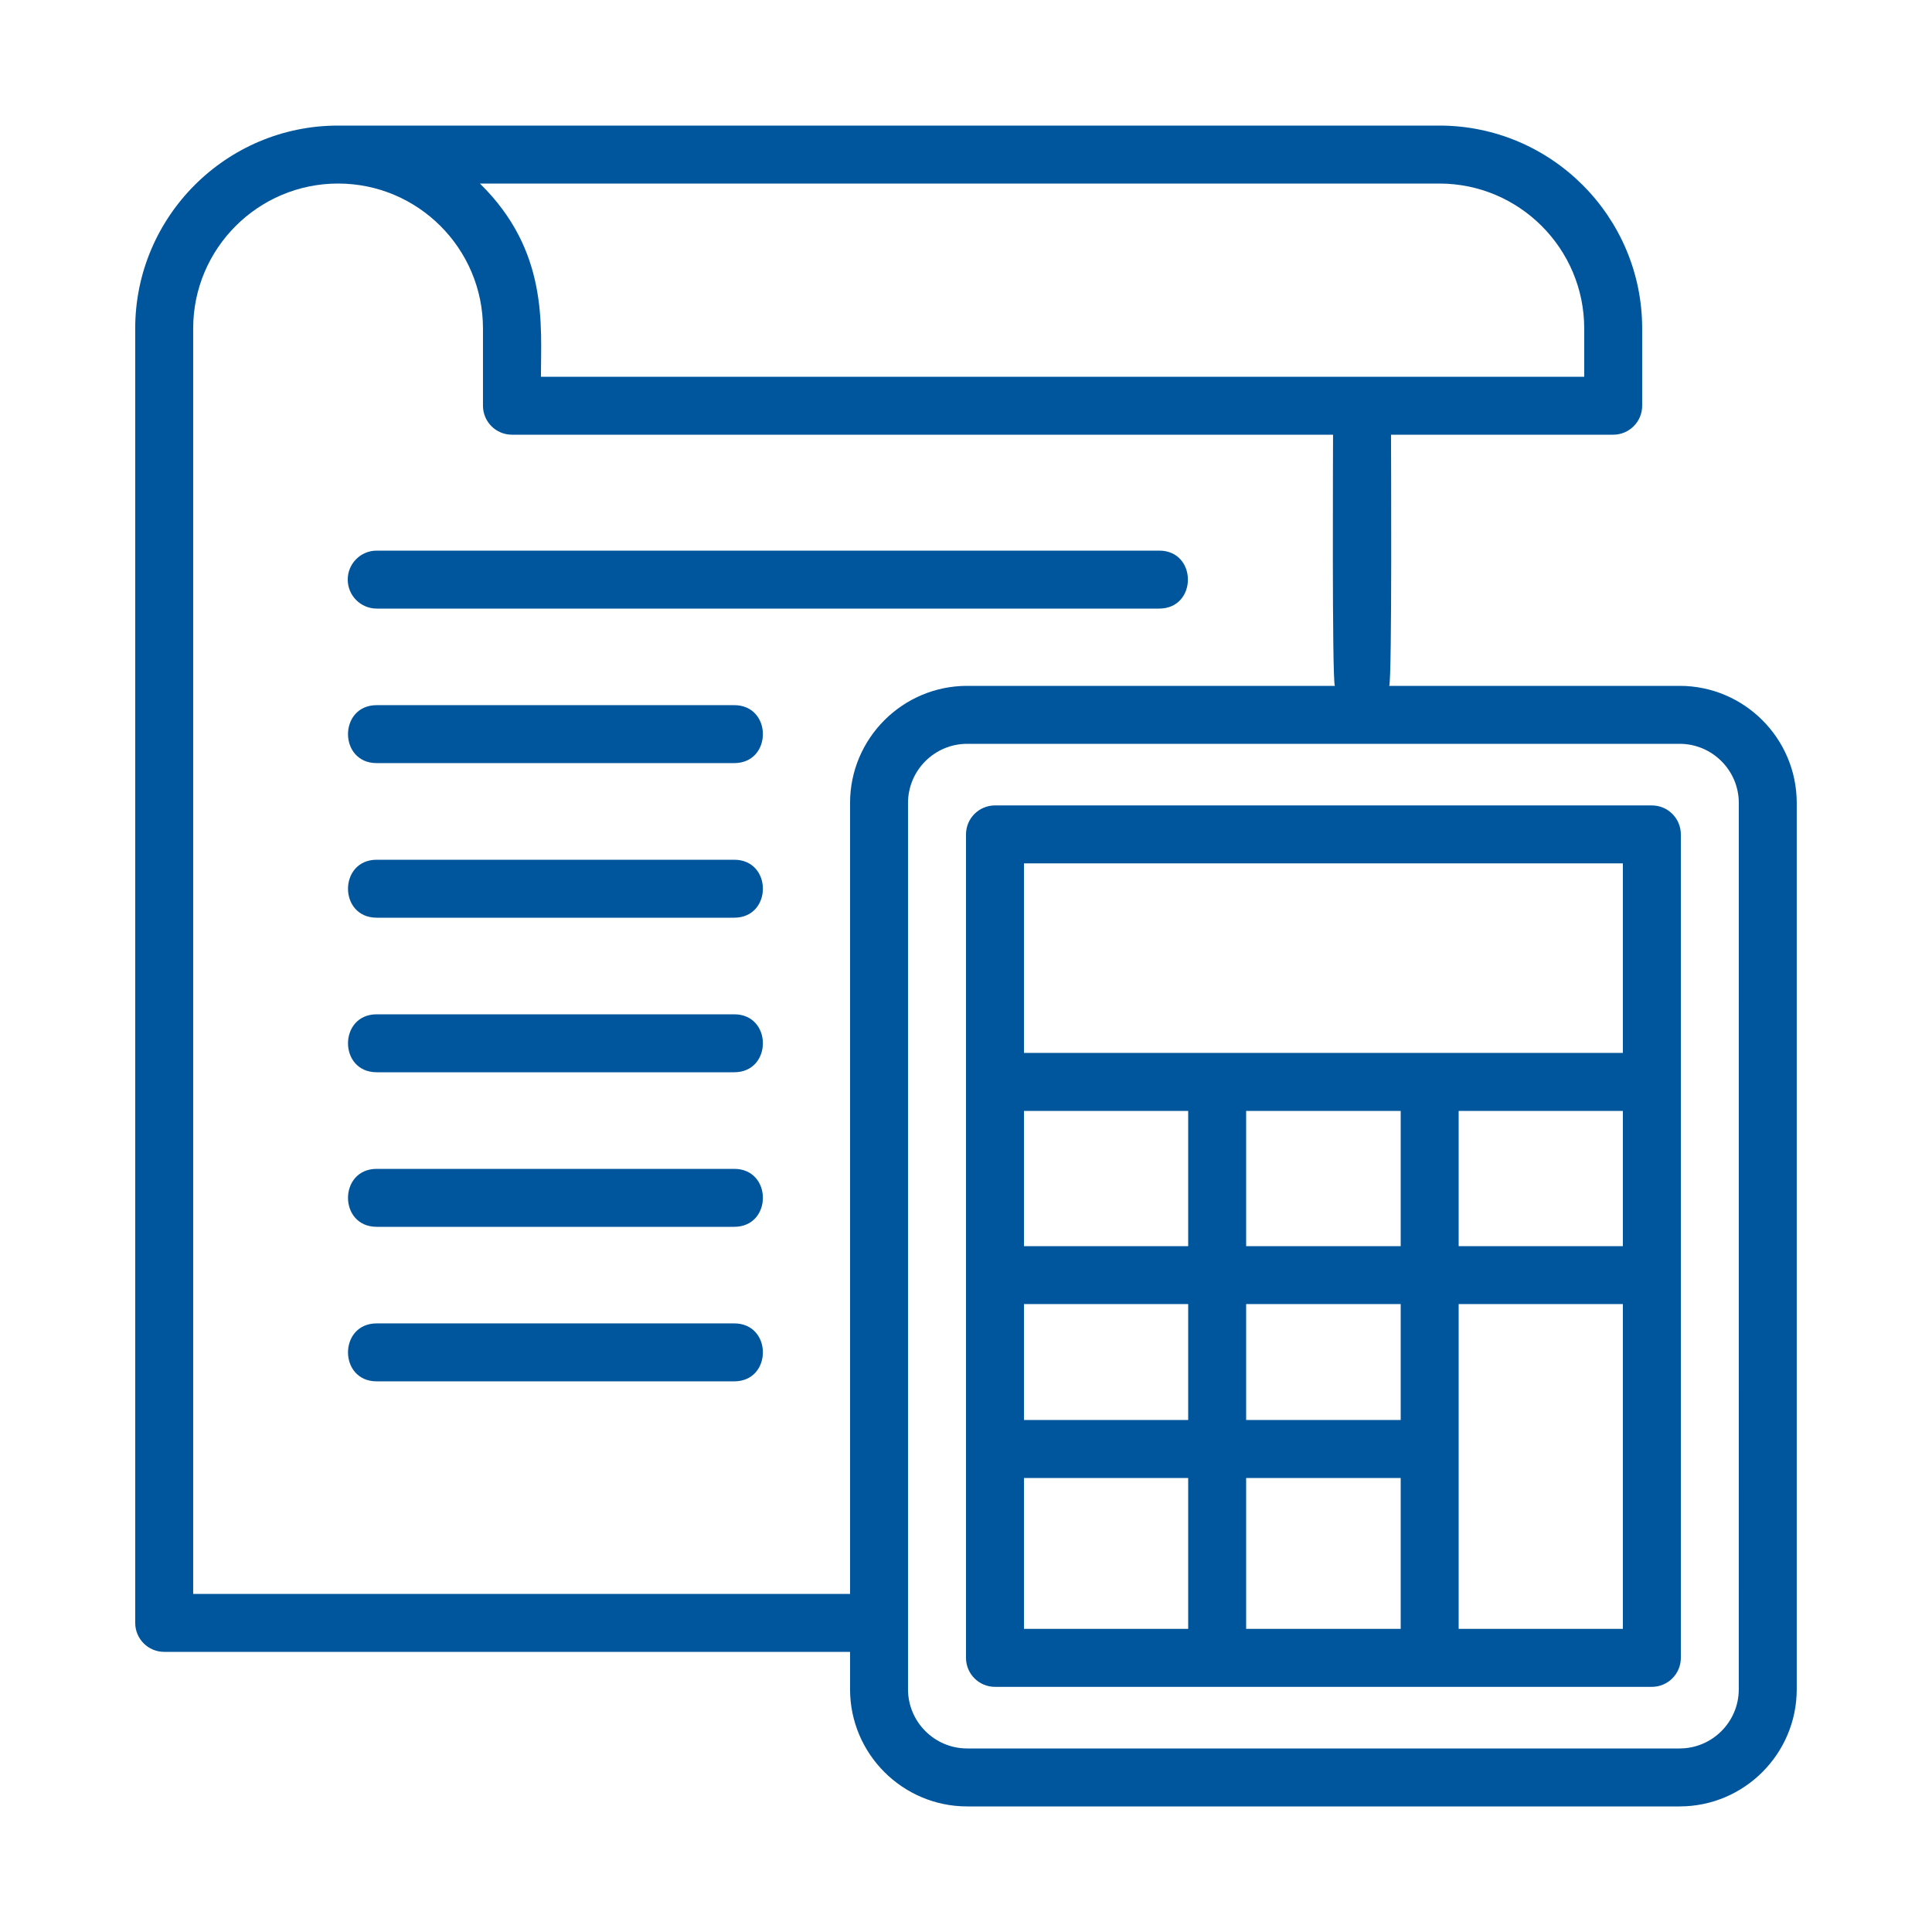
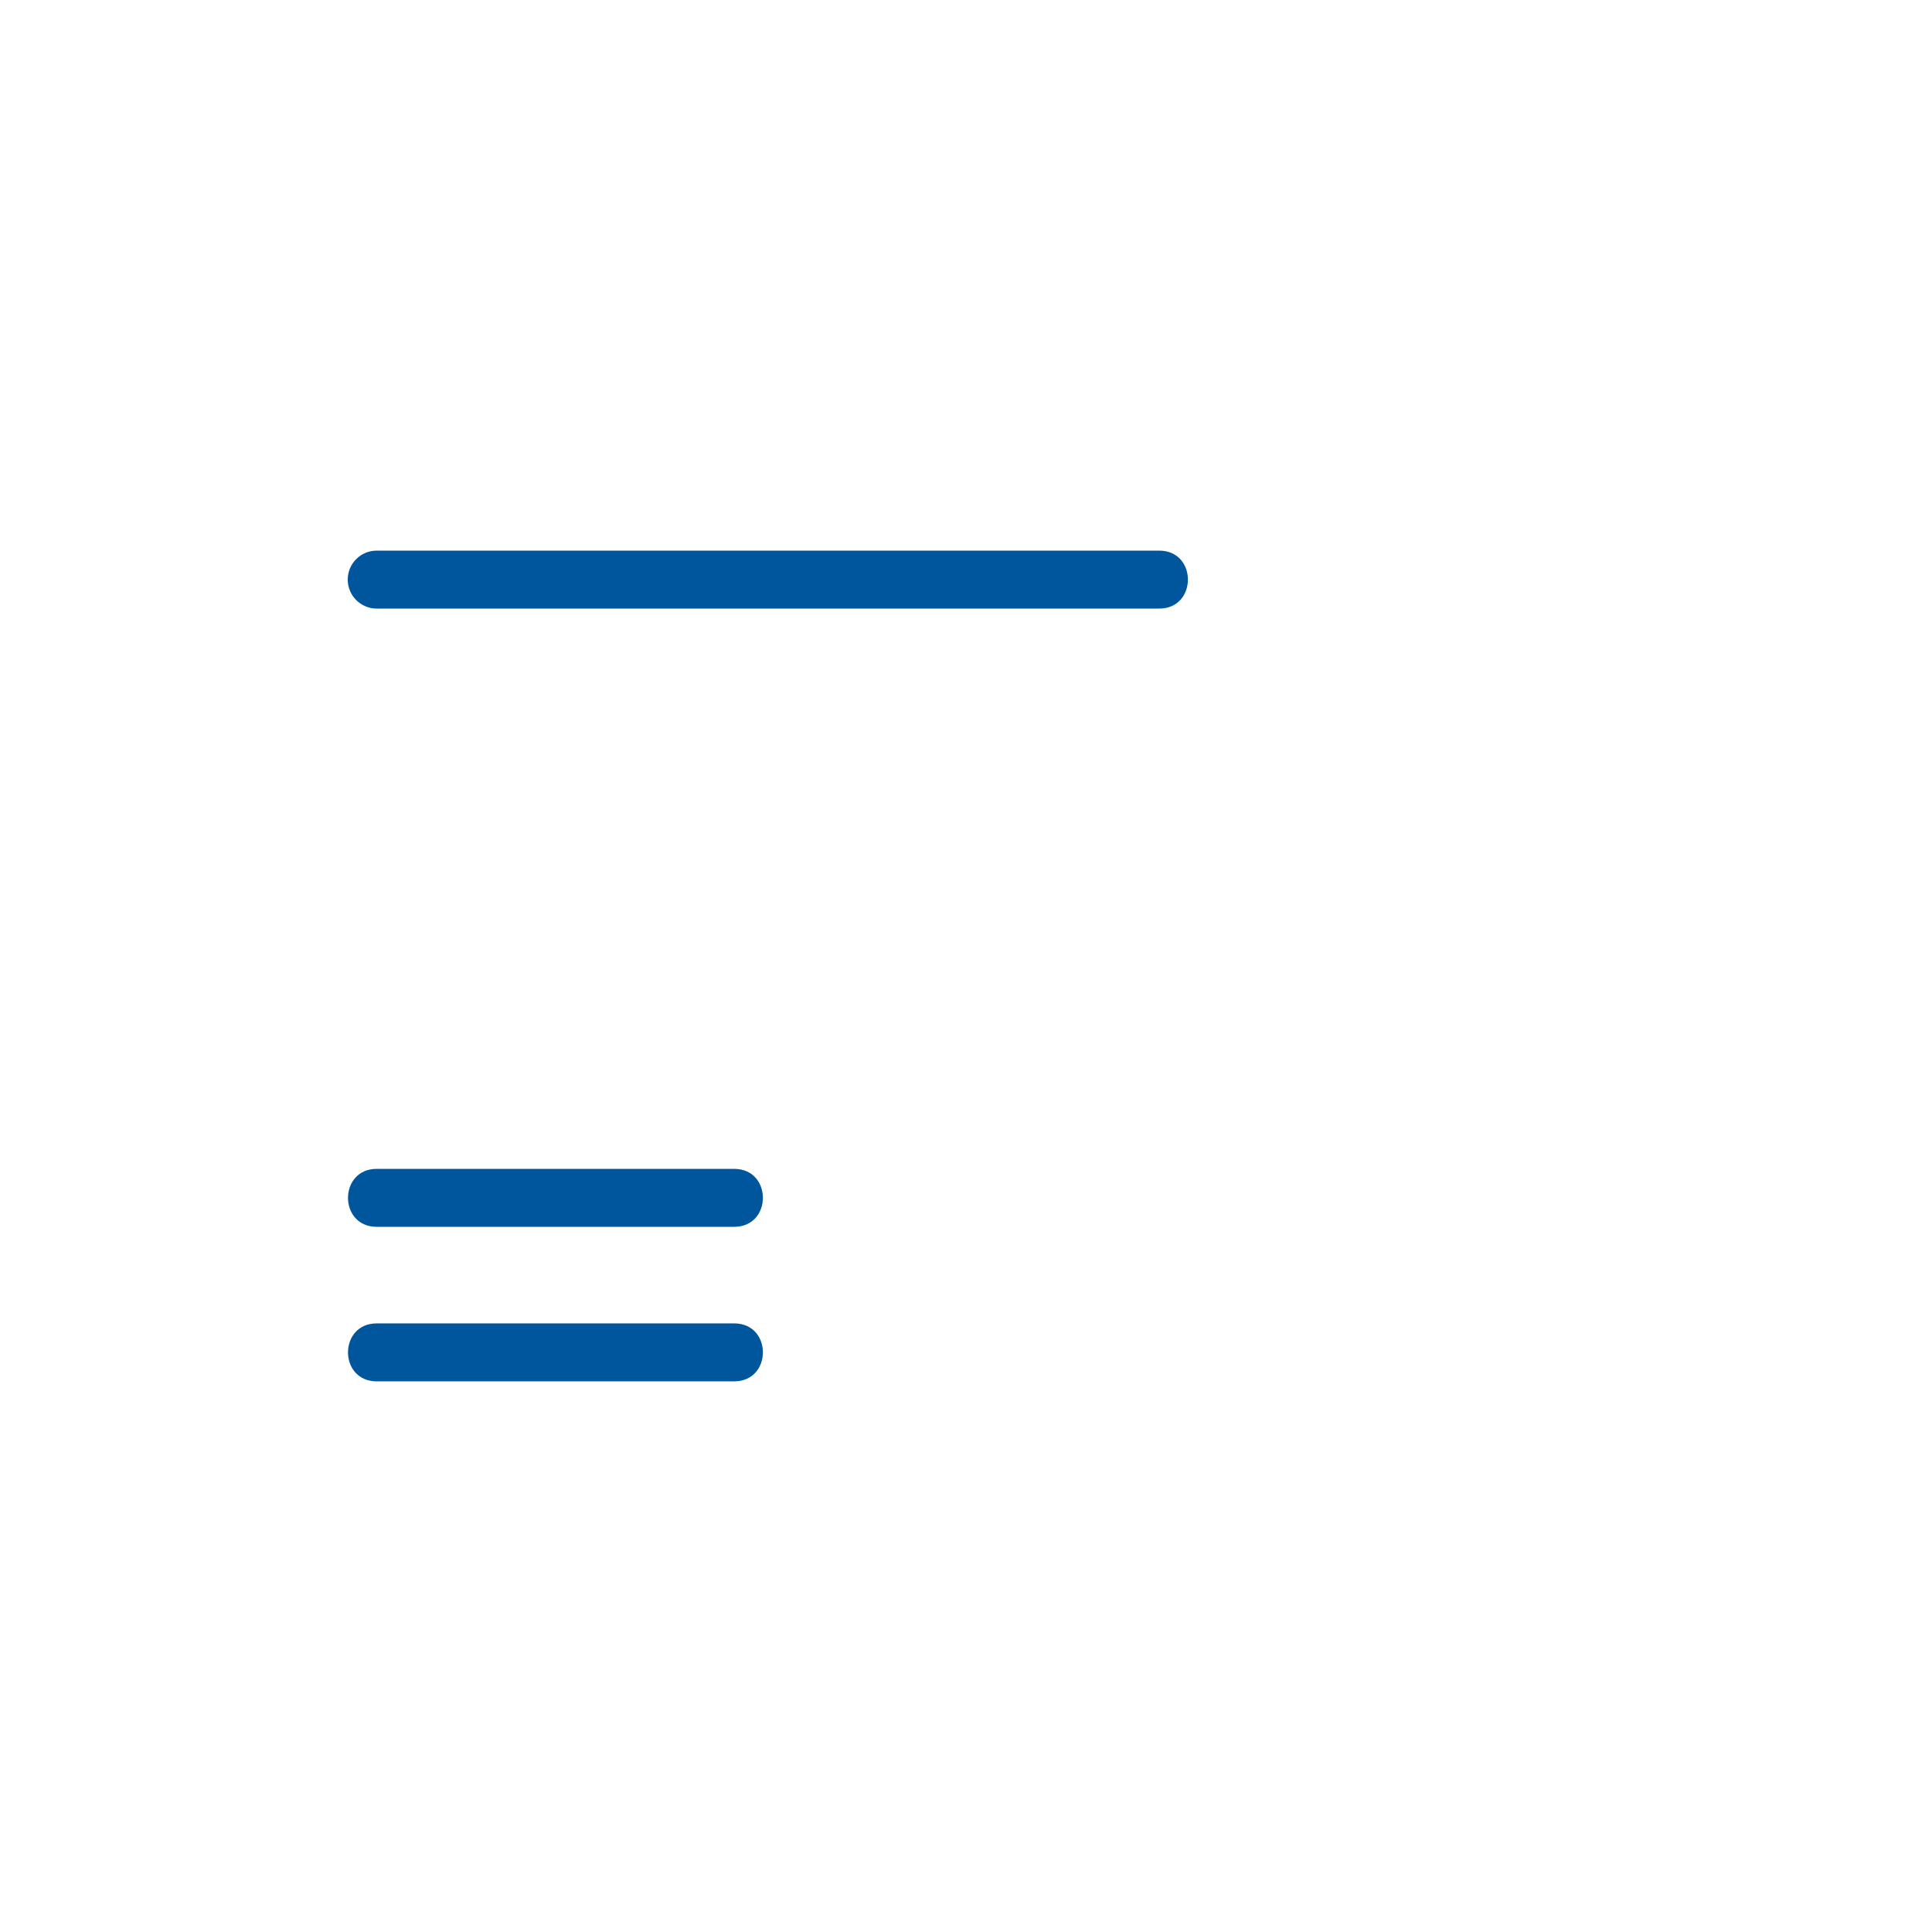
<svg xmlns="http://www.w3.org/2000/svg" width="72" height="72" viewBox="0 0 72 72" fill="none">
-   <path d="M62.594 25.56H51.773C51.881 25.255 51.839 16.522 51.839 16.2H60.119C60.716 16.2 61.199 15.717 61.199 15.12V12.24C61.199 8.071 57.808 4.68 53.639 4.68H12.599C8.43 4.68 5.039 8.071 5.039 12.24V60.48C5.039 61.077 5.522 61.56 6.119 61.56H31.679V62.955C31.679 65.362 33.638 67.32 36.044 67.32H62.594C65.001 67.32 66.959 65.361 66.959 62.955V29.925C66.959 27.518 65.001 25.56 62.594 25.56ZM53.639 6.84C56.617 6.84 59.039 9.262 59.039 12.24V14.04H20.159C20.159 12.119 20.446 9.347 17.885 6.84H53.639ZM7.199 59.4V12.24C7.199 9.262 9.621 6.84 12.599 6.84C15.577 6.84 17.999 9.262 17.999 12.24V15.12C17.999 15.717 18.482 16.2 19.079 16.2H49.679C49.679 16.522 49.637 25.255 49.745 25.56H36.044C33.638 25.56 31.679 27.518 31.679 29.925V59.4H7.199ZM64.799 62.955C64.799 64.17 63.81 65.16 62.594 65.16H36.044C34.828 65.16 33.839 64.17 33.839 62.955V29.925C33.839 28.71 34.828 27.72 36.044 27.72H62.594C63.81 27.72 64.8 28.709 64.8 29.925L64.799 62.955Z" fill="#00569C" />
-   <path d="M61.56 30.016H37.08C36.483 30.016 36 30.499 36 31.096V61.783C36 62.38 36.483 62.864 37.08 62.864H61.56C62.157 62.864 62.64 62.38 62.64 61.783V31.096C62.64 30.499 62.157 30.016 61.56 30.016ZM52.2 60.703H46.44V55.08H52.2V60.703ZM52.2 52.919H46.44V48.599H52.2V52.919ZM38.16 41.4H44.28V46.44H38.16V41.4ZM38.16 48.599H44.28V52.919H38.16V48.599ZM46.44 46.44V41.4H52.2V46.44H46.44ZM54.36 41.4H60.48V46.44H54.36V41.4ZM60.48 32.176V39.239H38.16V32.176H60.48ZM38.16 55.08H44.28V60.703H38.16V55.08ZM54.36 60.703V48.599H60.48V60.703H54.36Z" fill="#00569C" />
  <path d="M14.039 22.68H43.199C44.626 22.68 44.628 20.52 43.199 20.52H14.039C13.442 20.52 12.959 21.003 12.959 21.599C12.959 22.196 13.442 22.68 14.039 22.68Z" fill="#00569C" />
-   <path d="M27.36 26.279H14.04C12.613 26.279 12.611 28.439 14.04 28.439H27.36C28.787 28.439 28.789 26.279 27.36 26.279Z" fill="#00569C" />
-   <path d="M27.36 32.04H14.04C12.613 32.04 12.611 34.2 14.04 34.2H27.36C28.787 34.2 28.789 32.04 27.36 32.04Z" fill="#00569C" />
-   <path d="M27.36 37.8H14.04C12.613 37.8 12.611 39.96 14.04 39.96H27.36C28.787 39.96 28.789 37.8 27.36 37.8Z" fill="#00569C" />
  <path d="M27.36 43.56H14.04C12.613 43.56 12.611 45.72 14.04 45.72H27.36C28.787 45.72 28.789 43.56 27.36 43.56Z" fill="#00569C" />
  <path d="M27.36 49.319H14.04C12.613 49.319 12.611 51.479 14.04 51.479H27.36C28.787 51.479 28.789 49.319 27.36 49.319Z" fill="#00569C" />
</svg>